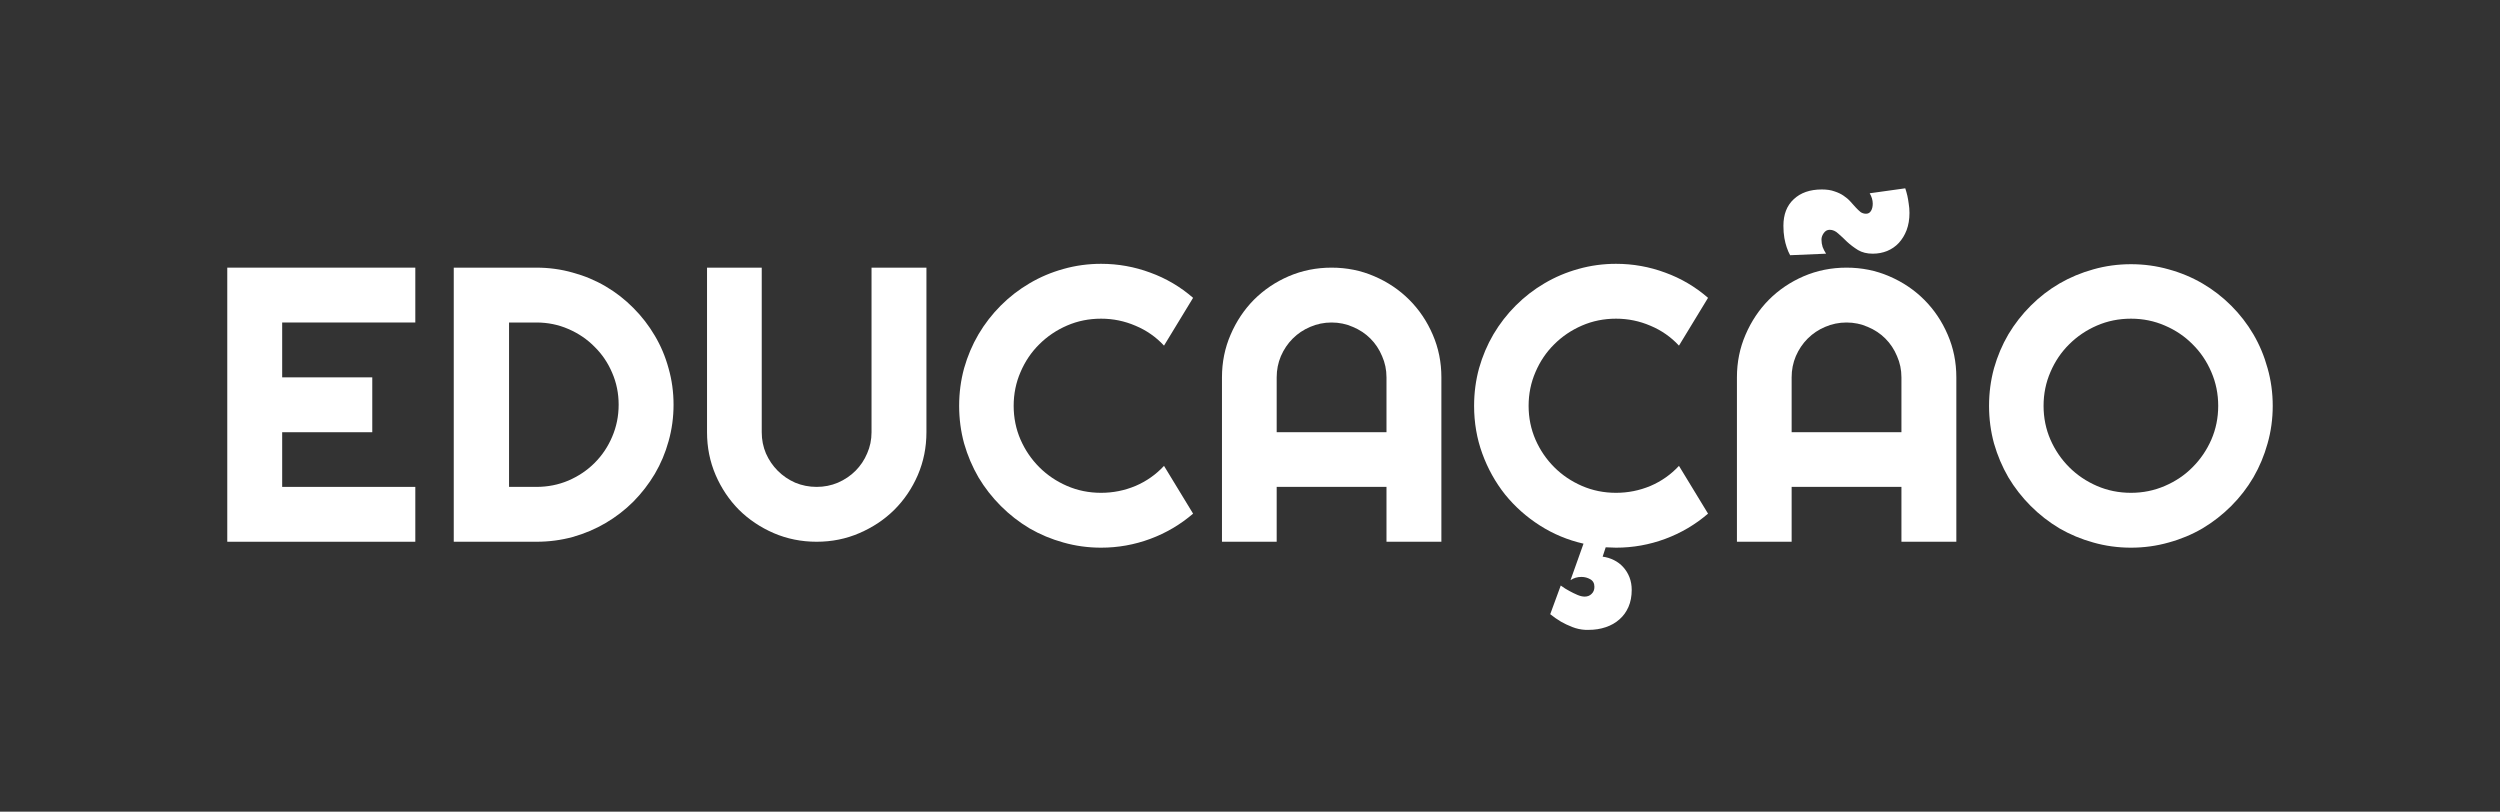
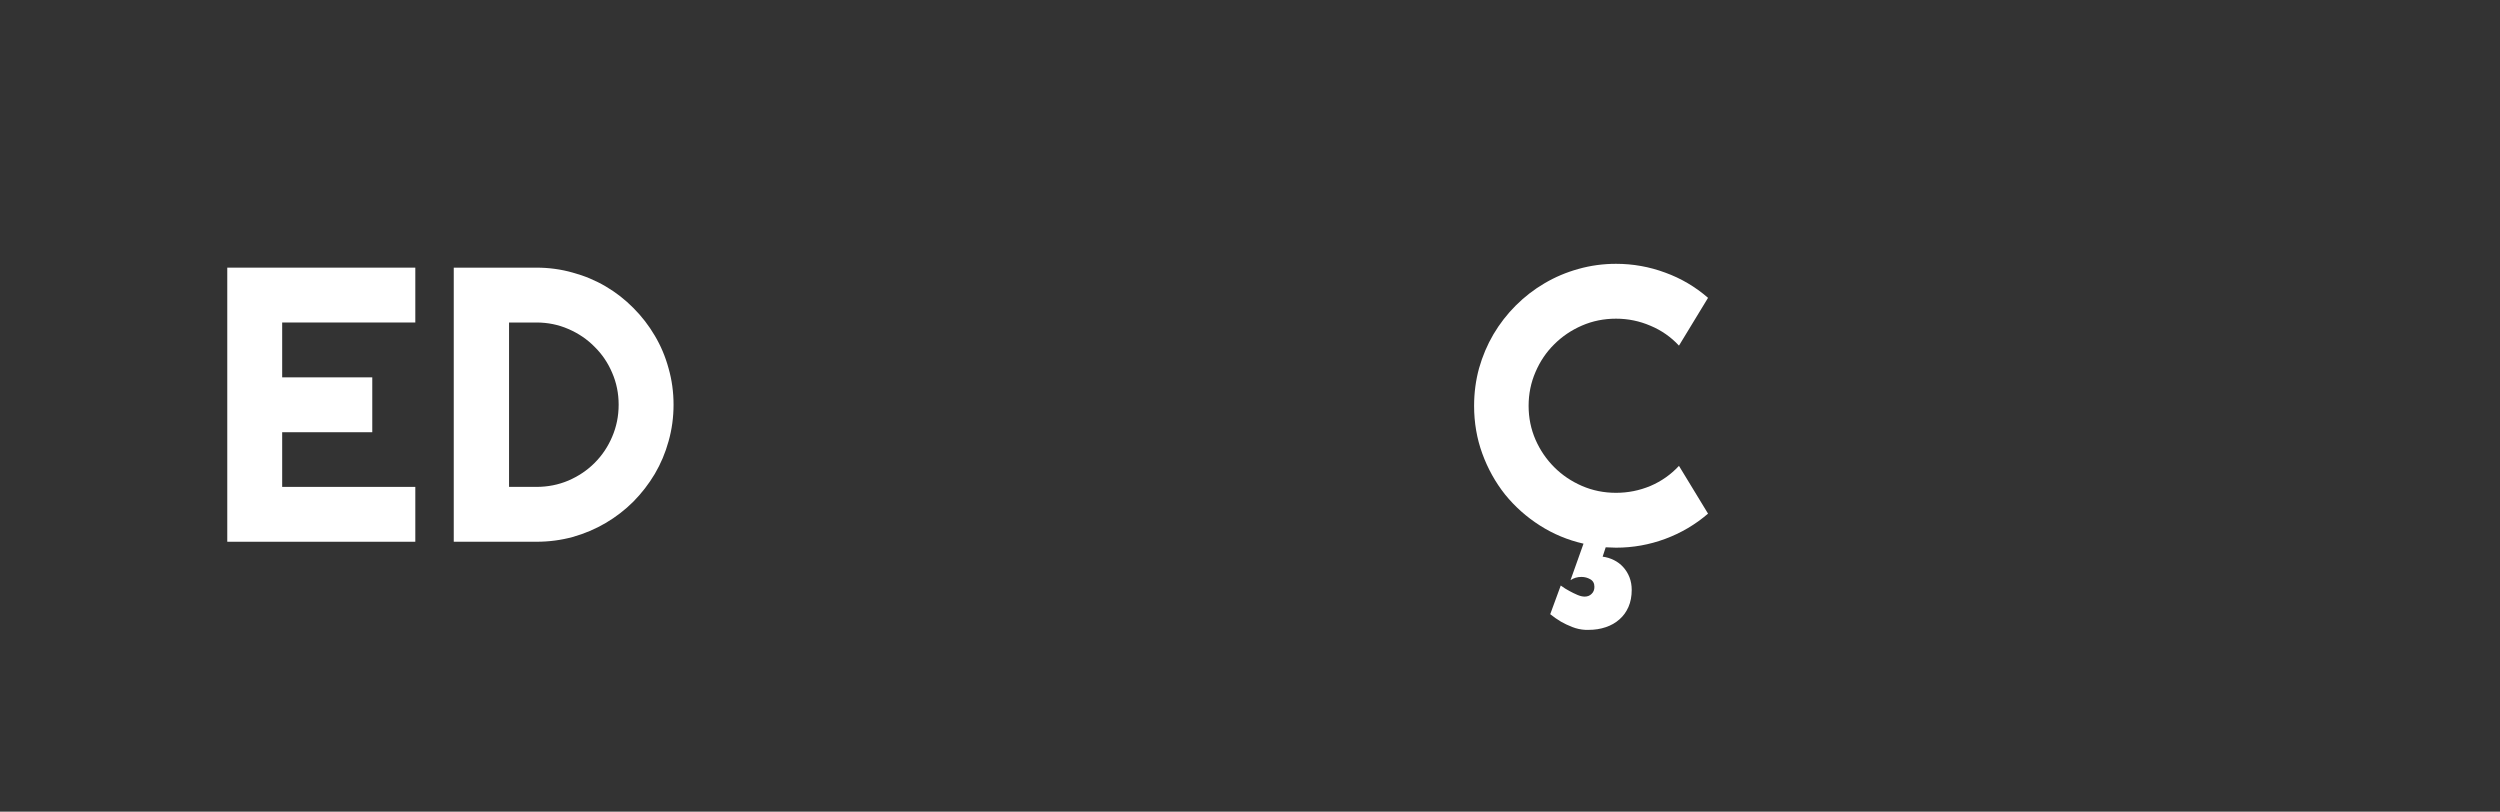
<svg xmlns="http://www.w3.org/2000/svg" width="385" height="125" viewBox="0 0 385 125" fill="none">
  <rect x="0" y="0" width="385" height="125" fill="#333333" stroke="none" />
  <path d="M63.958 83.429H35V41.217H63.958V49.665H43.455V58.113H57.33V66.562H43.455V74.981H63.958V83.429Z" fill="white" />
  <path d="M103.727 62.323C103.727 64.266 103.471 66.14 102.961 67.945C102.47 69.731 101.763 71.409 100.84 72.979C99.917 74.53 98.817 75.952 97.54 77.248C96.264 78.523 94.84 79.622 93.269 80.545C91.698 81.467 90.009 82.183 88.202 82.694C86.415 83.184 84.549 83.429 82.605 83.429H69.879V41.217H82.605C84.549 41.217 86.415 41.472 88.202 41.982C90.009 42.472 91.698 43.179 93.269 44.101C94.84 45.024 96.264 46.133 97.54 47.428C98.817 48.703 99.917 50.126 100.84 51.696C101.763 53.246 102.47 54.924 102.961 56.73C103.471 58.516 103.727 60.38 103.727 62.323ZM95.272 62.323C95.272 60.576 94.938 58.938 94.271 57.407C93.623 55.876 92.719 54.542 91.56 53.404C90.421 52.246 89.076 51.333 87.525 50.666C85.993 49.999 84.353 49.665 82.605 49.665H78.392V74.981H82.605C84.353 74.981 85.993 74.657 87.525 74.01C89.076 73.342 90.421 72.439 91.56 71.301C92.719 70.143 93.623 68.799 94.271 67.268C94.938 65.718 95.272 64.07 95.272 62.323Z" fill="white" />
-   <path d="M142.671 66.562C142.671 68.897 142.229 71.095 141.345 73.156C140.462 75.197 139.254 76.983 137.722 78.513C136.19 80.025 134.393 81.222 132.331 82.105C130.289 82.988 128.099 83.429 125.762 83.429C123.425 83.429 121.225 82.988 119.163 82.105C117.121 81.222 115.333 80.025 113.802 78.513C112.289 76.983 111.091 75.197 110.208 73.156C109.324 71.095 108.882 68.897 108.882 66.562V41.217H117.307V66.562C117.307 67.72 117.523 68.809 117.955 69.829C118.407 70.85 119.016 71.743 119.782 72.508C120.548 73.274 121.441 73.882 122.462 74.333C123.503 74.765 124.603 74.981 125.762 74.981C126.92 74.981 128.01 74.765 129.032 74.333C130.072 73.882 130.976 73.274 131.742 72.508C132.508 71.743 133.107 70.85 133.539 69.829C133.99 68.809 134.216 67.72 134.216 66.562V41.217H142.671V66.562Z" fill="white" />
-   <path d="M183.736 79.102C181.772 80.79 179.573 82.085 177.137 82.988C174.702 83.891 172.179 84.342 169.567 84.342C167.563 84.342 165.629 84.077 163.763 83.547C161.917 83.037 160.179 82.311 158.549 81.369C156.939 80.407 155.466 79.259 154.13 77.925C152.795 76.59 151.646 75.118 150.684 73.509C149.741 71.88 149.004 70.143 148.474 68.299C147.964 66.434 147.708 64.501 147.708 62.5C147.708 60.498 147.964 58.565 148.474 56.7C149.004 54.836 149.741 53.099 150.684 51.49C151.646 49.861 152.795 48.38 154.13 47.045C155.466 45.711 156.939 44.572 158.549 43.63C160.179 42.669 161.917 41.933 163.763 41.422C165.629 40.893 167.563 40.628 169.567 40.628C172.179 40.628 174.702 41.079 177.137 41.982C179.573 42.865 181.772 44.16 183.736 45.867L179.258 53.227C178.021 51.892 176.558 50.872 174.869 50.165C173.18 49.439 171.413 49.076 169.567 49.076C167.701 49.076 165.953 49.429 164.323 50.136C162.693 50.842 161.269 51.804 160.051 53.021C158.834 54.218 157.872 55.641 157.165 57.289C156.458 58.918 156.104 60.655 156.104 62.5C156.104 64.344 156.458 66.081 157.165 67.71C157.872 69.319 158.834 70.732 160.051 71.949C161.269 73.166 162.693 74.127 164.323 74.834C165.953 75.54 167.701 75.894 169.567 75.894C171.413 75.894 173.18 75.54 174.869 74.834C176.558 74.108 178.021 73.077 179.258 71.743L183.736 79.102Z" fill="white" />
-   <path d="M213.519 66.562V58.113C213.519 56.956 213.293 55.866 212.841 54.846C212.409 53.806 211.81 52.903 211.044 52.138C210.278 51.372 209.375 50.774 208.334 50.342C207.313 49.891 206.223 49.665 205.064 49.665C203.905 49.665 202.806 49.891 201.765 50.342C200.743 50.774 199.85 51.372 199.084 52.138C198.318 52.903 197.709 53.806 197.258 54.846C196.826 55.866 196.609 56.956 196.609 58.113V66.562H213.519ZM221.973 83.429H213.519V74.981H196.609V83.429H188.184V58.113C188.184 55.778 188.626 53.59 189.51 51.549C190.394 49.488 191.592 47.693 193.104 46.162C194.636 44.631 196.423 43.424 198.465 42.541C200.527 41.658 202.727 41.217 205.064 41.217C207.401 41.217 209.591 41.658 211.633 42.541C213.695 43.424 215.492 44.631 217.024 46.162C218.556 47.693 219.764 49.488 220.648 51.549C221.531 53.59 221.973 55.778 221.973 58.113V83.429Z" fill="white" />
  <path d="M244.156 97C243.449 96.961 242.771 96.814 242.123 96.558C241.475 96.303 240.895 96.029 240.385 95.734C239.796 95.381 239.246 94.998 238.735 94.586L240.355 90.171C240.807 90.504 241.259 90.789 241.71 91.024C242.103 91.24 242.506 91.436 242.918 91.613C243.331 91.79 243.704 91.878 244.038 91.878C244.47 91.878 244.823 91.74 245.098 91.466C245.393 91.191 245.54 90.828 245.54 90.377C245.54 89.827 245.324 89.435 244.892 89.199C244.48 88.964 244.028 88.846 243.537 88.846C242.908 88.846 242.349 89.013 241.858 89.346L243.861 83.724C241.445 83.174 239.206 82.242 237.144 80.927C235.082 79.612 233.295 78.023 231.783 76.158C230.29 74.275 229.122 72.175 228.277 69.859C227.433 67.543 227.011 65.09 227.011 62.5C227.011 60.498 227.266 58.565 227.777 56.7C228.307 54.836 229.043 53.099 229.986 51.49C230.948 49.861 232.097 48.38 233.433 47.045C234.768 45.711 236.241 44.572 237.851 43.63C239.481 42.669 241.219 41.933 243.066 41.422C244.931 40.893 246.866 40.628 248.869 40.628C251.481 40.628 254.004 41.079 256.44 41.982C258.875 42.865 261.075 44.16 263.038 45.867L258.561 53.227C257.323 51.892 255.86 50.872 254.171 50.165C252.482 49.439 250.715 49.076 248.869 49.076C247.003 49.076 245.255 49.429 243.625 50.136C241.995 50.842 240.571 51.804 239.354 53.021C238.136 54.218 237.174 55.641 236.467 57.289C235.76 58.918 235.406 60.655 235.406 62.5C235.406 64.344 235.76 66.081 236.467 67.71C237.174 69.319 238.136 70.732 239.354 71.949C240.571 73.166 241.995 74.127 243.625 74.834C245.255 75.54 247.003 75.894 248.869 75.894C250.715 75.894 252.482 75.54 254.171 74.834C255.86 74.108 257.323 73.077 258.561 71.743L263.038 79.102C261.075 80.79 258.875 82.085 256.44 82.988C254.004 83.891 251.481 84.342 248.869 84.342C248.594 84.342 248.329 84.332 248.074 84.313C247.818 84.293 247.553 84.283 247.278 84.283L246.807 85.725C247.416 85.804 247.995 85.981 248.545 86.255C249.095 86.53 249.566 86.883 249.959 87.315C250.371 87.766 250.695 88.287 250.931 88.875C251.167 89.484 251.284 90.141 251.284 90.848C251.284 91.829 251.118 92.702 250.784 93.468C250.45 94.233 249.988 94.871 249.399 95.381C248.81 95.911 248.103 96.313 247.278 96.588C246.473 96.863 245.589 97 244.627 97H244.156Z" fill="white" />
-   <path d="M292.821 66.562V58.113C292.821 56.956 292.595 55.866 292.143 54.846C291.711 53.806 291.112 52.903 290.346 52.138C289.581 51.372 288.677 50.774 287.636 50.342C286.615 49.891 285.525 49.665 284.366 49.665C283.208 49.665 282.108 49.891 281.067 50.342C280.046 50.774 279.152 51.372 278.386 52.138C277.62 52.903 277.012 53.806 276.56 54.846C276.128 55.866 275.912 56.956 275.912 58.113V66.562H292.821ZM301.276 83.429H292.821V74.981H275.912V83.429H267.487V58.113C267.487 55.778 267.929 53.59 268.812 51.549C269.696 49.488 270.894 47.693 272.406 46.162C273.938 44.631 275.725 43.424 277.768 42.541C279.83 41.658 282.029 41.217 284.366 41.217C286.703 41.217 288.893 41.658 290.936 42.541C292.998 43.424 294.795 44.631 296.327 46.162C297.858 47.693 299.066 49.488 299.95 51.549C300.834 53.59 301.276 55.778 301.276 58.113V83.429ZM293.41 29C293.528 29.353 293.636 29.736 293.734 30.148C293.813 30.501 293.882 30.904 293.94 31.355C294.019 31.806 294.058 32.287 294.058 32.797C294.058 33.779 293.911 34.662 293.616 35.447C293.322 36.212 292.919 36.87 292.409 37.419C291.918 37.949 291.319 38.361 290.612 38.655C289.924 38.93 289.188 39.068 288.402 39.068C287.518 39.068 286.762 38.881 286.134 38.508C285.505 38.116 284.946 37.694 284.455 37.242C283.983 36.771 283.532 36.349 283.1 35.977C282.687 35.584 282.245 35.388 281.774 35.388C281.401 35.388 281.097 35.555 280.861 35.888C280.625 36.222 280.507 36.556 280.507 36.889C280.507 37.282 280.566 37.664 280.684 38.037C280.822 38.391 280.998 38.734 281.214 39.068L275.676 39.303C275.48 38.95 275.303 38.538 275.146 38.067C275.008 37.674 274.891 37.203 274.792 36.654C274.694 36.085 274.645 35.457 274.645 34.77C274.645 33.023 275.175 31.659 276.236 30.678C277.296 29.677 278.74 29.177 280.566 29.177C281.332 29.177 281.98 29.275 282.511 29.471C283.06 29.648 283.532 29.873 283.925 30.148C284.337 30.423 284.69 30.727 284.985 31.061C285.28 31.375 285.545 31.669 285.78 31.944C286.036 32.218 286.281 32.454 286.517 32.65C286.772 32.827 287.057 32.915 287.371 32.915C287.705 32.915 287.96 32.768 288.137 32.474C288.314 32.179 288.402 31.806 288.402 31.355C288.402 30.825 288.245 30.295 287.931 29.765L293.41 29Z" fill="white" />
-   <path d="M350 62.5C350 64.501 349.735 66.434 349.205 68.299C348.694 70.143 347.967 71.88 347.025 73.509C346.082 75.118 344.943 76.59 343.608 77.925C342.272 79.259 340.799 80.407 339.189 81.369C337.578 82.311 335.84 83.037 333.975 83.547C332.109 84.077 330.174 84.342 328.171 84.342C326.168 84.342 324.234 84.077 322.368 83.547C320.522 83.037 318.784 82.311 317.154 81.369C315.543 80.407 314.07 79.259 312.735 77.925C311.4 76.59 310.251 75.118 309.288 73.509C308.346 71.88 307.609 70.143 307.079 68.299C306.568 66.434 306.313 64.501 306.313 62.5C306.313 60.498 306.568 58.565 307.079 56.7C307.609 54.836 308.346 53.099 309.288 51.49C310.251 49.881 311.4 48.409 312.735 47.075C314.07 45.74 315.543 44.602 317.154 43.66C318.784 42.718 320.522 41.992 322.368 41.481C324.234 40.952 326.168 40.687 328.171 40.687C330.174 40.687 332.109 40.952 333.975 41.481C335.84 41.992 337.578 42.718 339.189 43.66C340.799 44.602 342.272 45.74 343.608 47.075C344.943 48.409 346.082 49.881 347.025 51.49C347.967 53.099 348.694 54.836 349.205 56.7C349.735 58.565 350 60.498 350 62.5ZM341.604 62.5C341.604 60.655 341.251 58.918 340.544 57.289C339.837 55.641 338.875 54.218 337.657 53.021C336.459 51.804 335.035 50.842 333.385 50.136C331.755 49.429 330.017 49.076 328.171 49.076C326.306 49.076 324.558 49.429 322.928 50.136C321.298 50.842 319.874 51.804 318.656 53.021C317.439 54.218 316.476 55.641 315.769 57.289C315.062 58.918 314.709 60.655 314.709 62.5C314.709 64.344 315.062 66.081 315.769 67.71C316.476 69.319 317.439 70.732 318.656 71.949C319.874 73.166 321.298 74.127 322.928 74.834C324.558 75.54 326.306 75.894 328.171 75.894C330.017 75.894 331.755 75.54 333.385 74.834C335.035 74.127 336.459 73.166 337.657 71.949C338.875 70.732 339.837 69.319 340.544 67.71C341.251 66.081 341.604 64.344 341.604 62.5Z" fill="white" />
</svg>